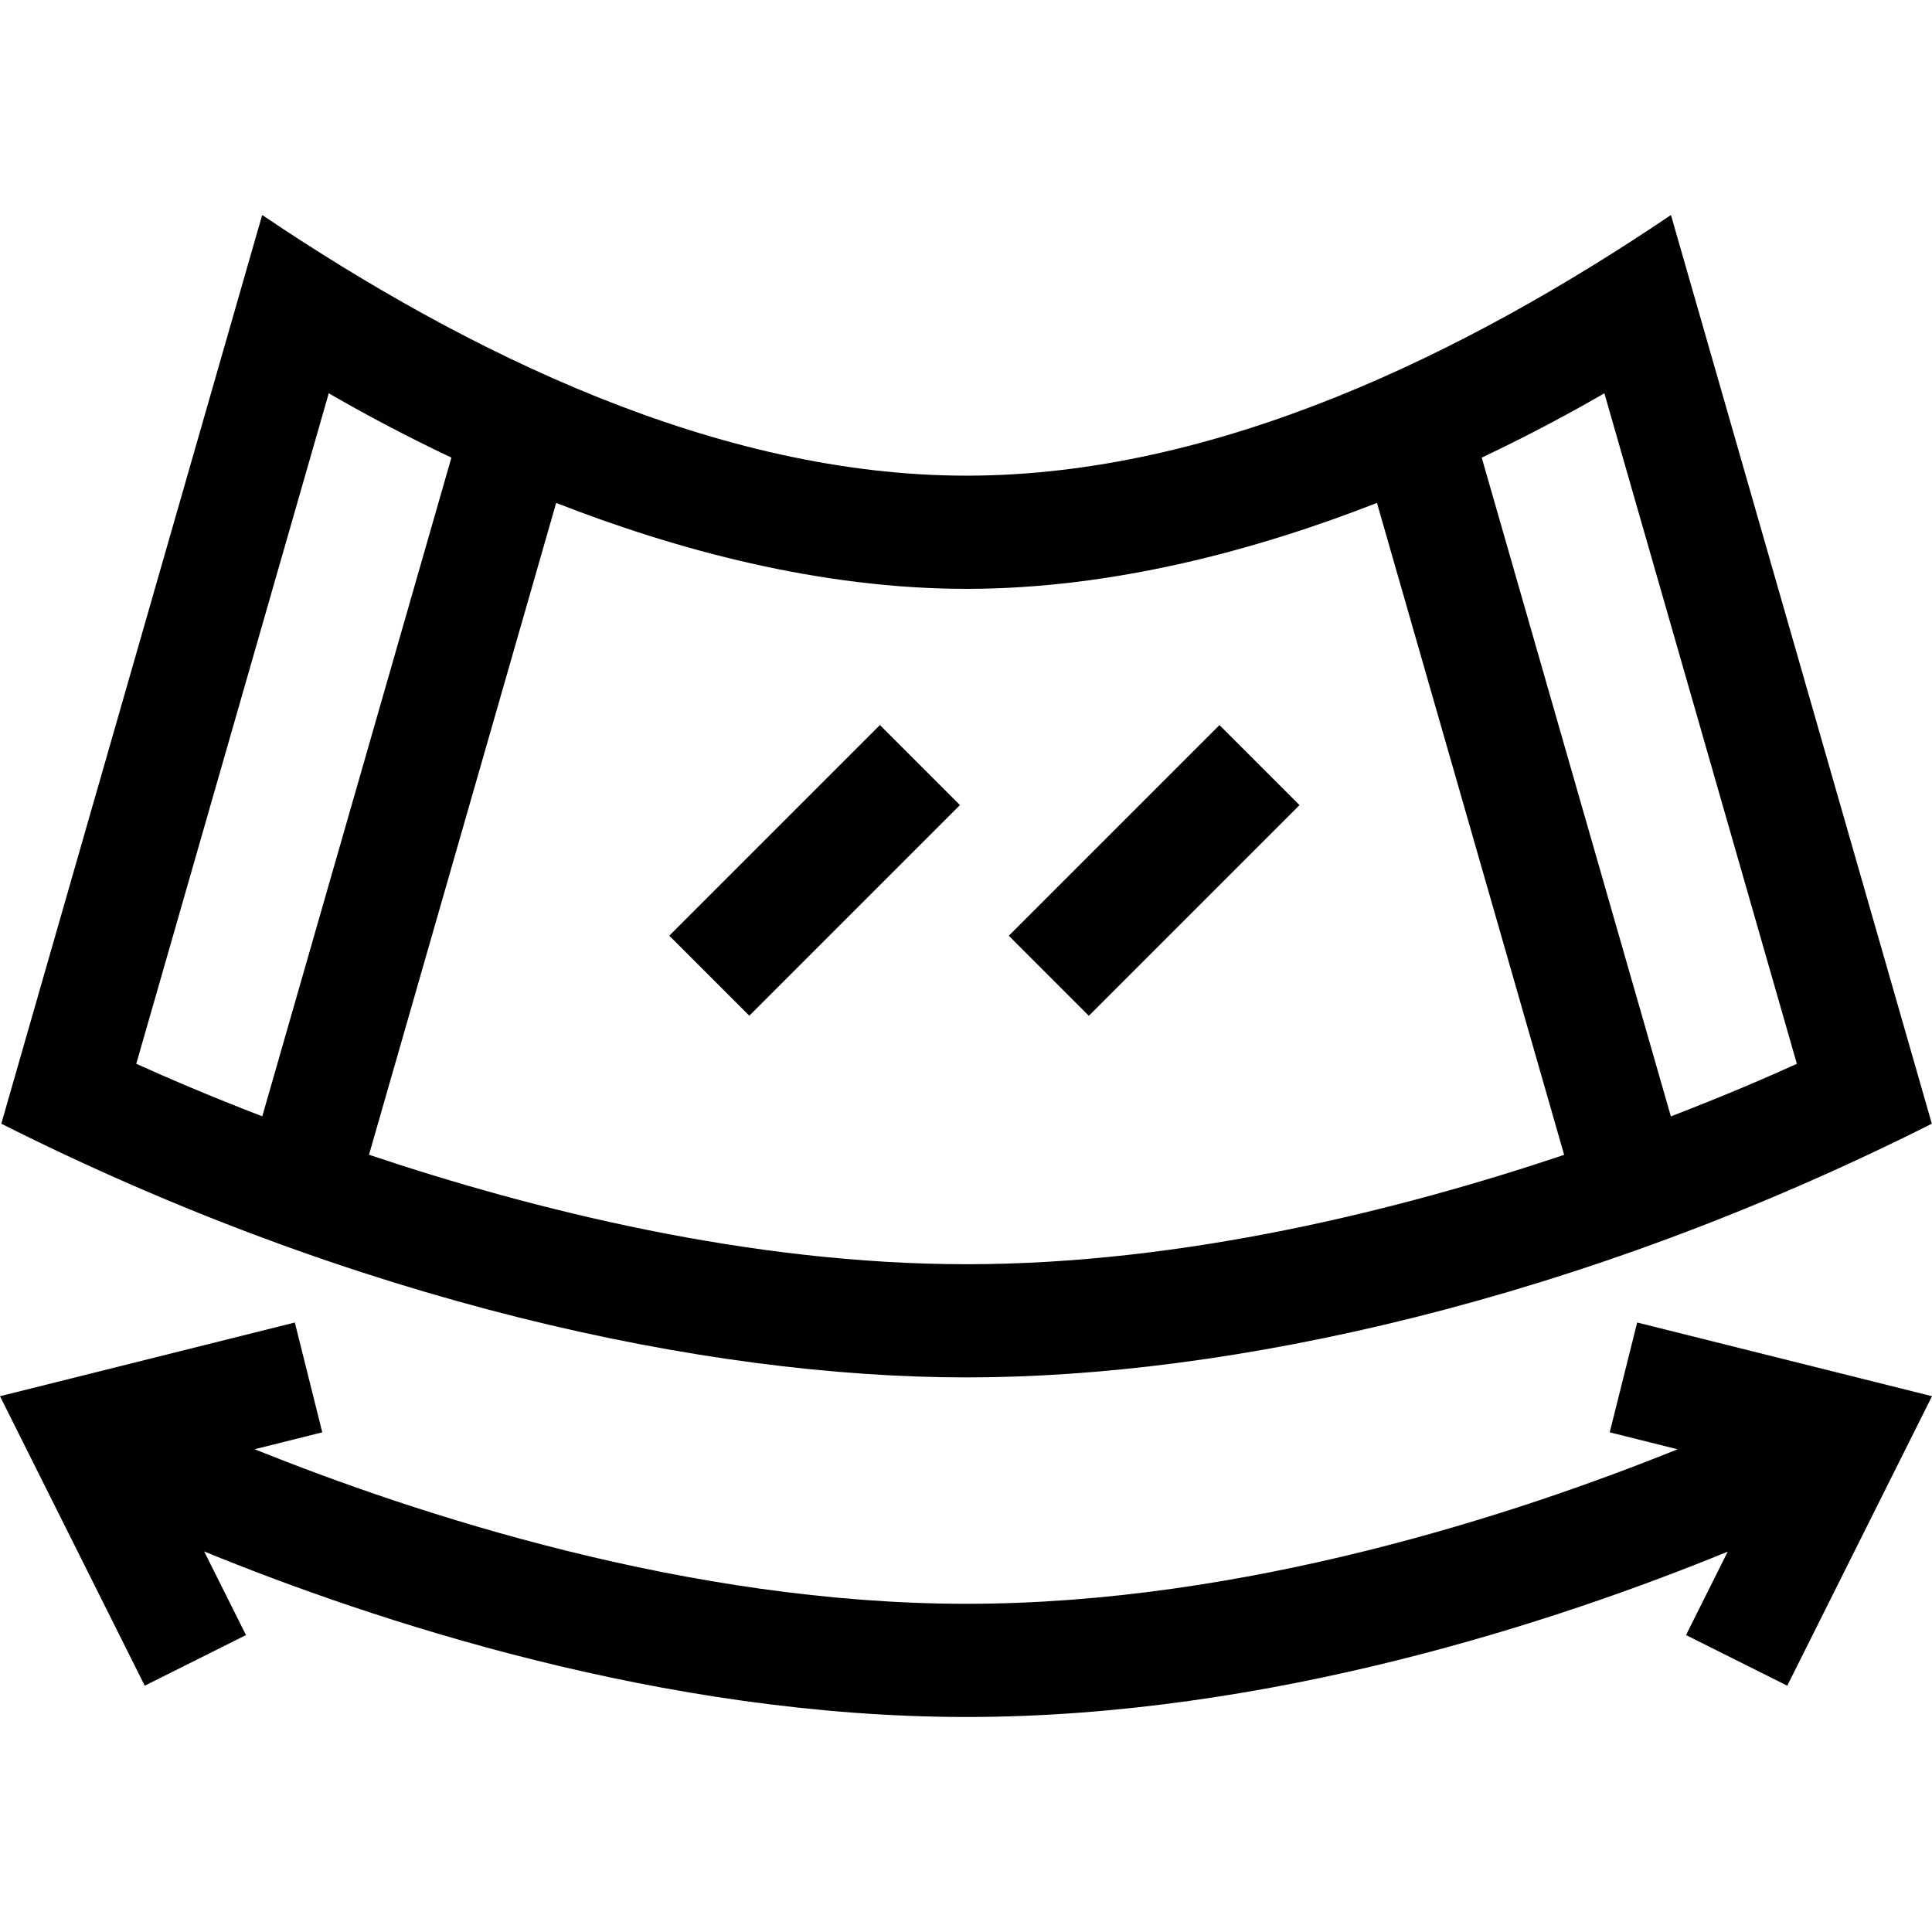
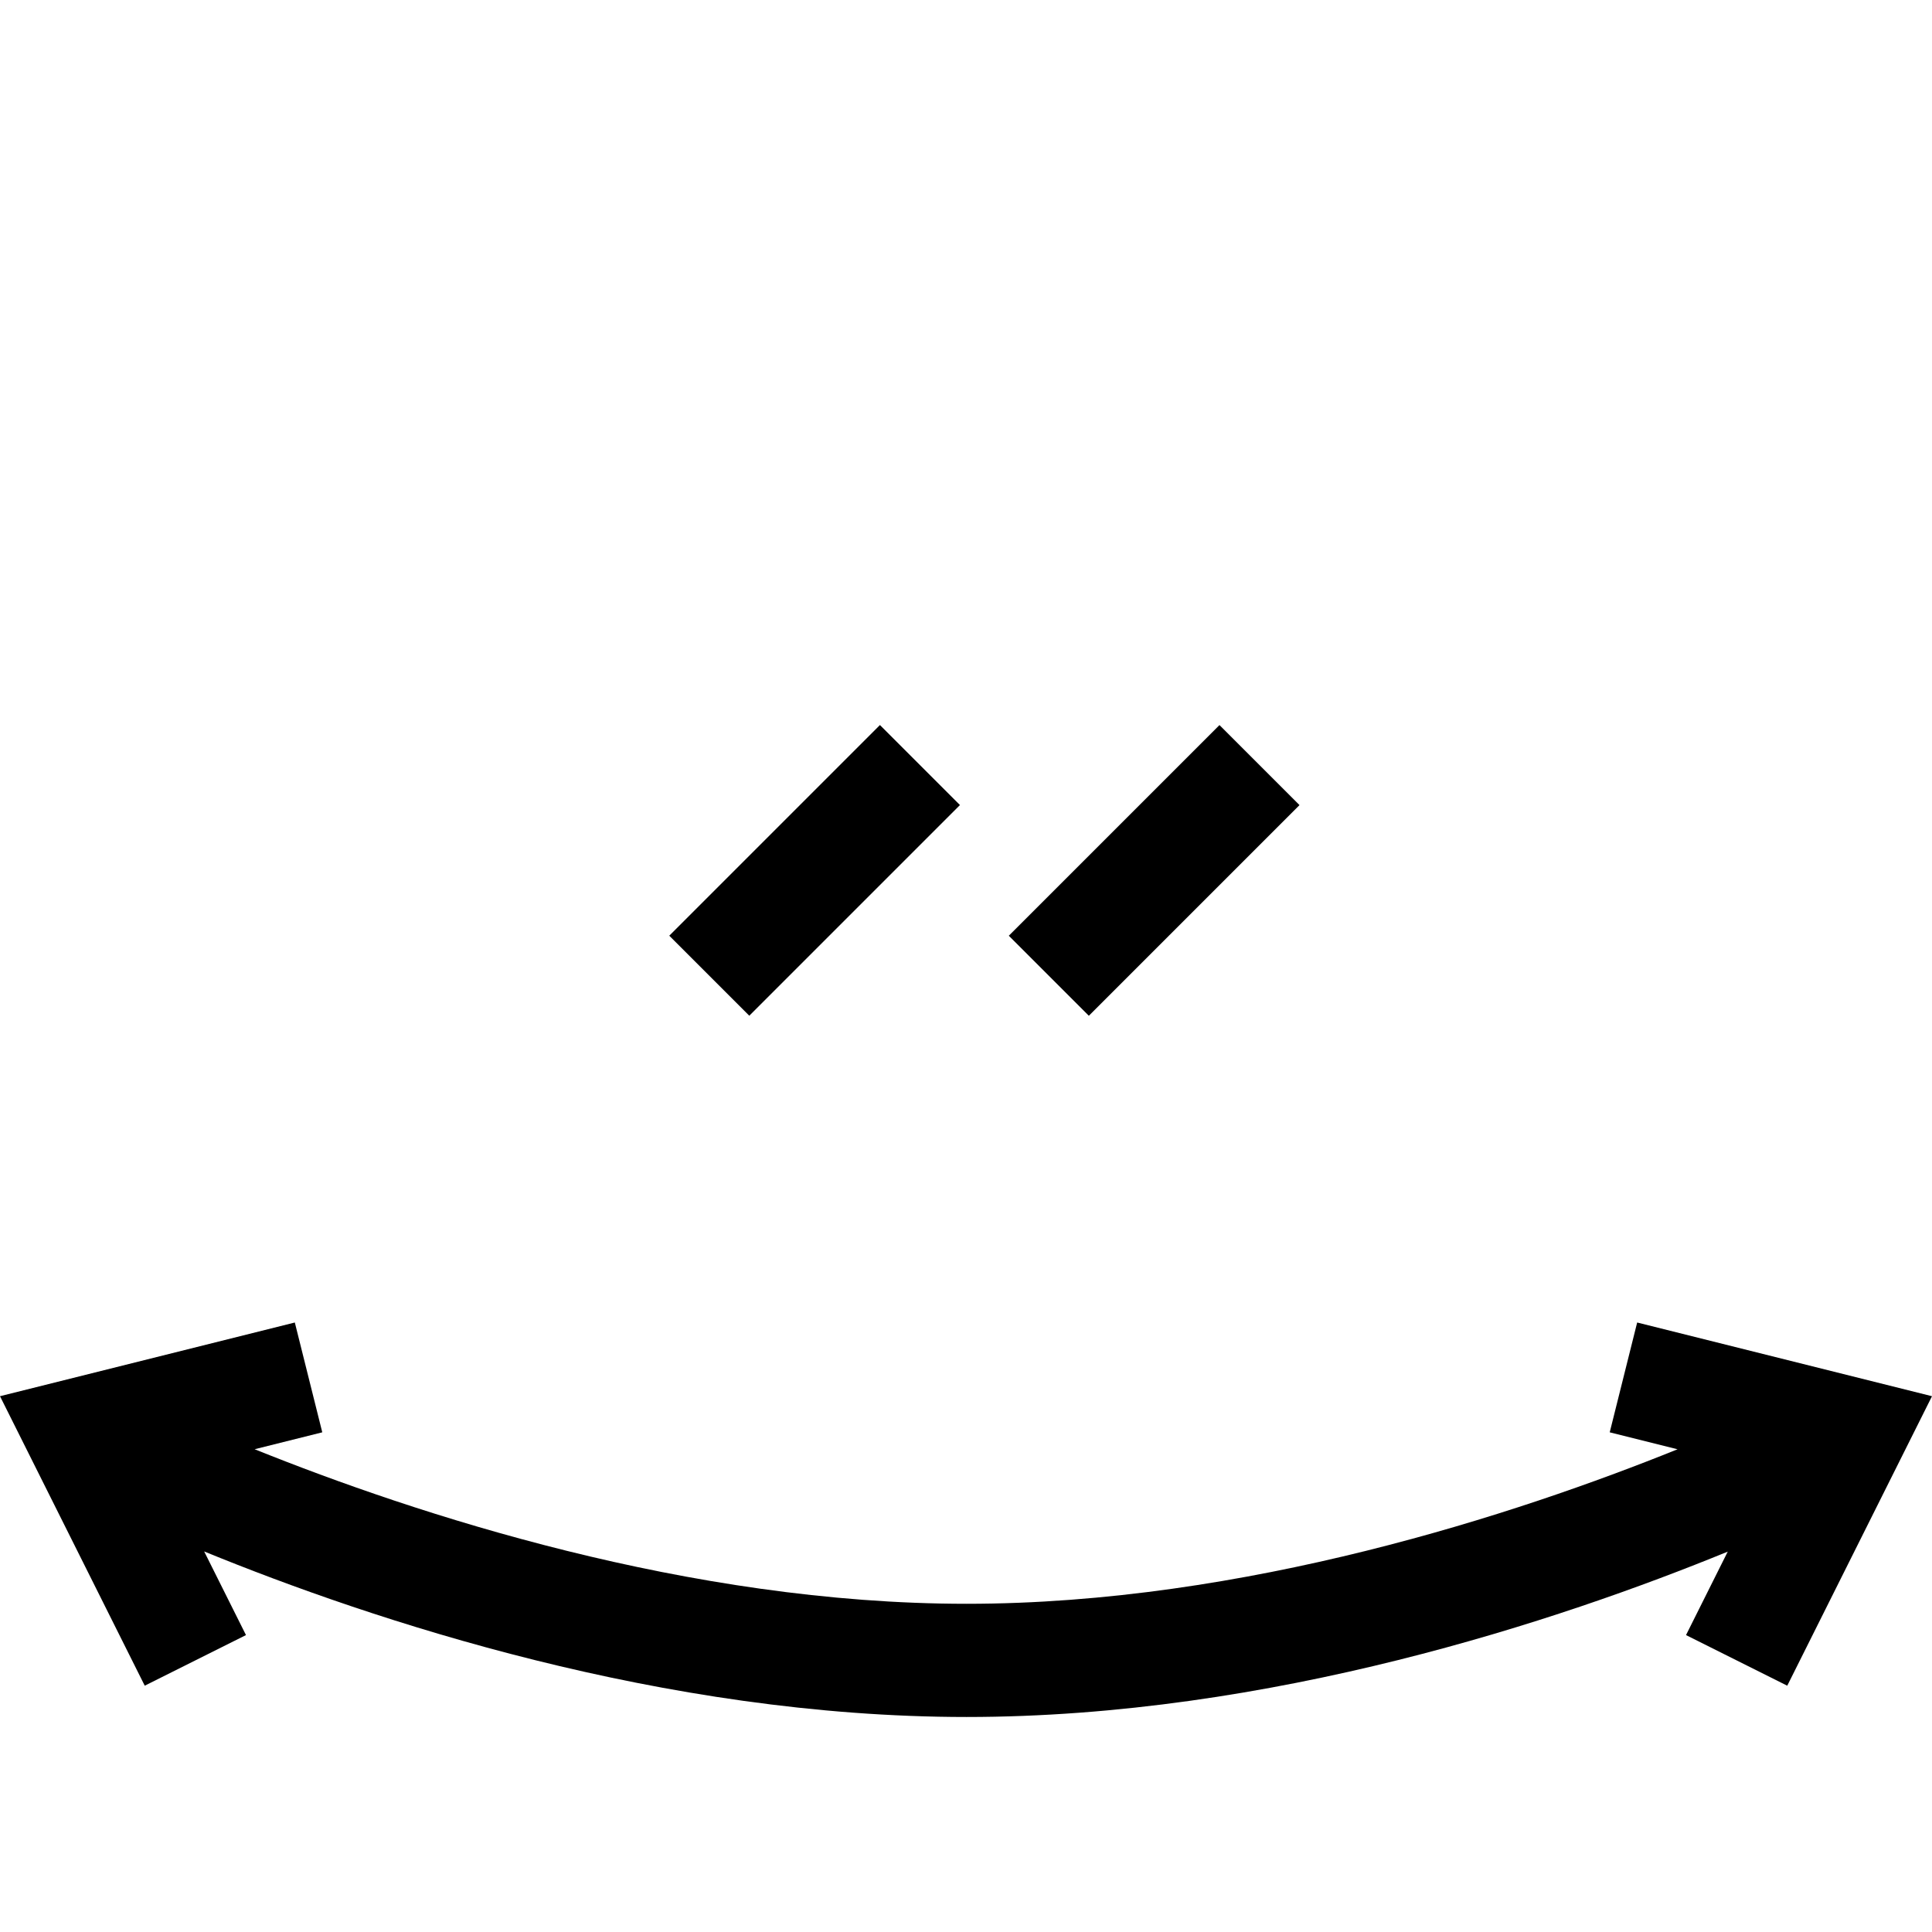
<svg xmlns="http://www.w3.org/2000/svg" id="Capa_1" enable-background="new 0 0 512.058 512.058" height="512" viewBox="0 0 512.058 512.058" width="512">
  <g>
-     <path d="m512.013 297.829-69.142-240.841c-54.452 36.772-120.533 69.082-186.692 69.082-66.049 0-132.172-32.35-186.692-69.082l-69.142 240.841c93.882 47.235 186.405 67.24 255.833 67.24 69.438.001 161.961-20.009 255.835-67.24zm-86.789-193.594 51.02 177.721c-7.712 3.499-19.151 8.451-33.395 13.936l-50.133-174.602c13.066-6.193 24.14-12.207 32.508-17.055zm-389.108 177.713 51.018-177.713c8.367 4.848 19.441 10.861 32.506 17.054l-50.126 174.581c-14.242-5.481-25.683-10.427-33.398-13.922zm111.29-148.655c31.592 12.348 69.795 22.776 108.773 22.776s77.18-10.428 108.772-22.776l49.612 172.788c-43.279 14.527-100.818 28.988-158.385 28.988-57.487 0-115.06-14.479-158.377-29.014z" />
-     <path d="m176.468 215.688h78.974v30h-78.974z" transform="matrix(.707 -.707 .707 .707 -99.87 220.27)" />
+     <path d="m176.468 215.688h78.974v30h-78.974" transform="matrix(.707 -.707 .707 .707 -99.87 220.27)" />
    <path d="m266.468 215.688h78.974v30h-78.974z" transform="matrix(.707 -.707 .707 .707 -73.509 283.91)" />
    <path d="m38.362 446.778 26.833-13.416-11.082-22.164c44.624 18.249 121.607 43.872 202.066 43.872 80.389 0 157.187-25.58 201.743-43.827l-11.059 22.119 26.832 13.416 38.363-76.725-78.142-19.535-7.275 29.104 17.98 4.495c-42.579 17.18-114.802 40.953-188.442 40.953-73.659 0-146.02-23.783-188.687-40.966l17.925-4.481-7.276-29.104-78.141 19.533z" />
  </g>
</svg>